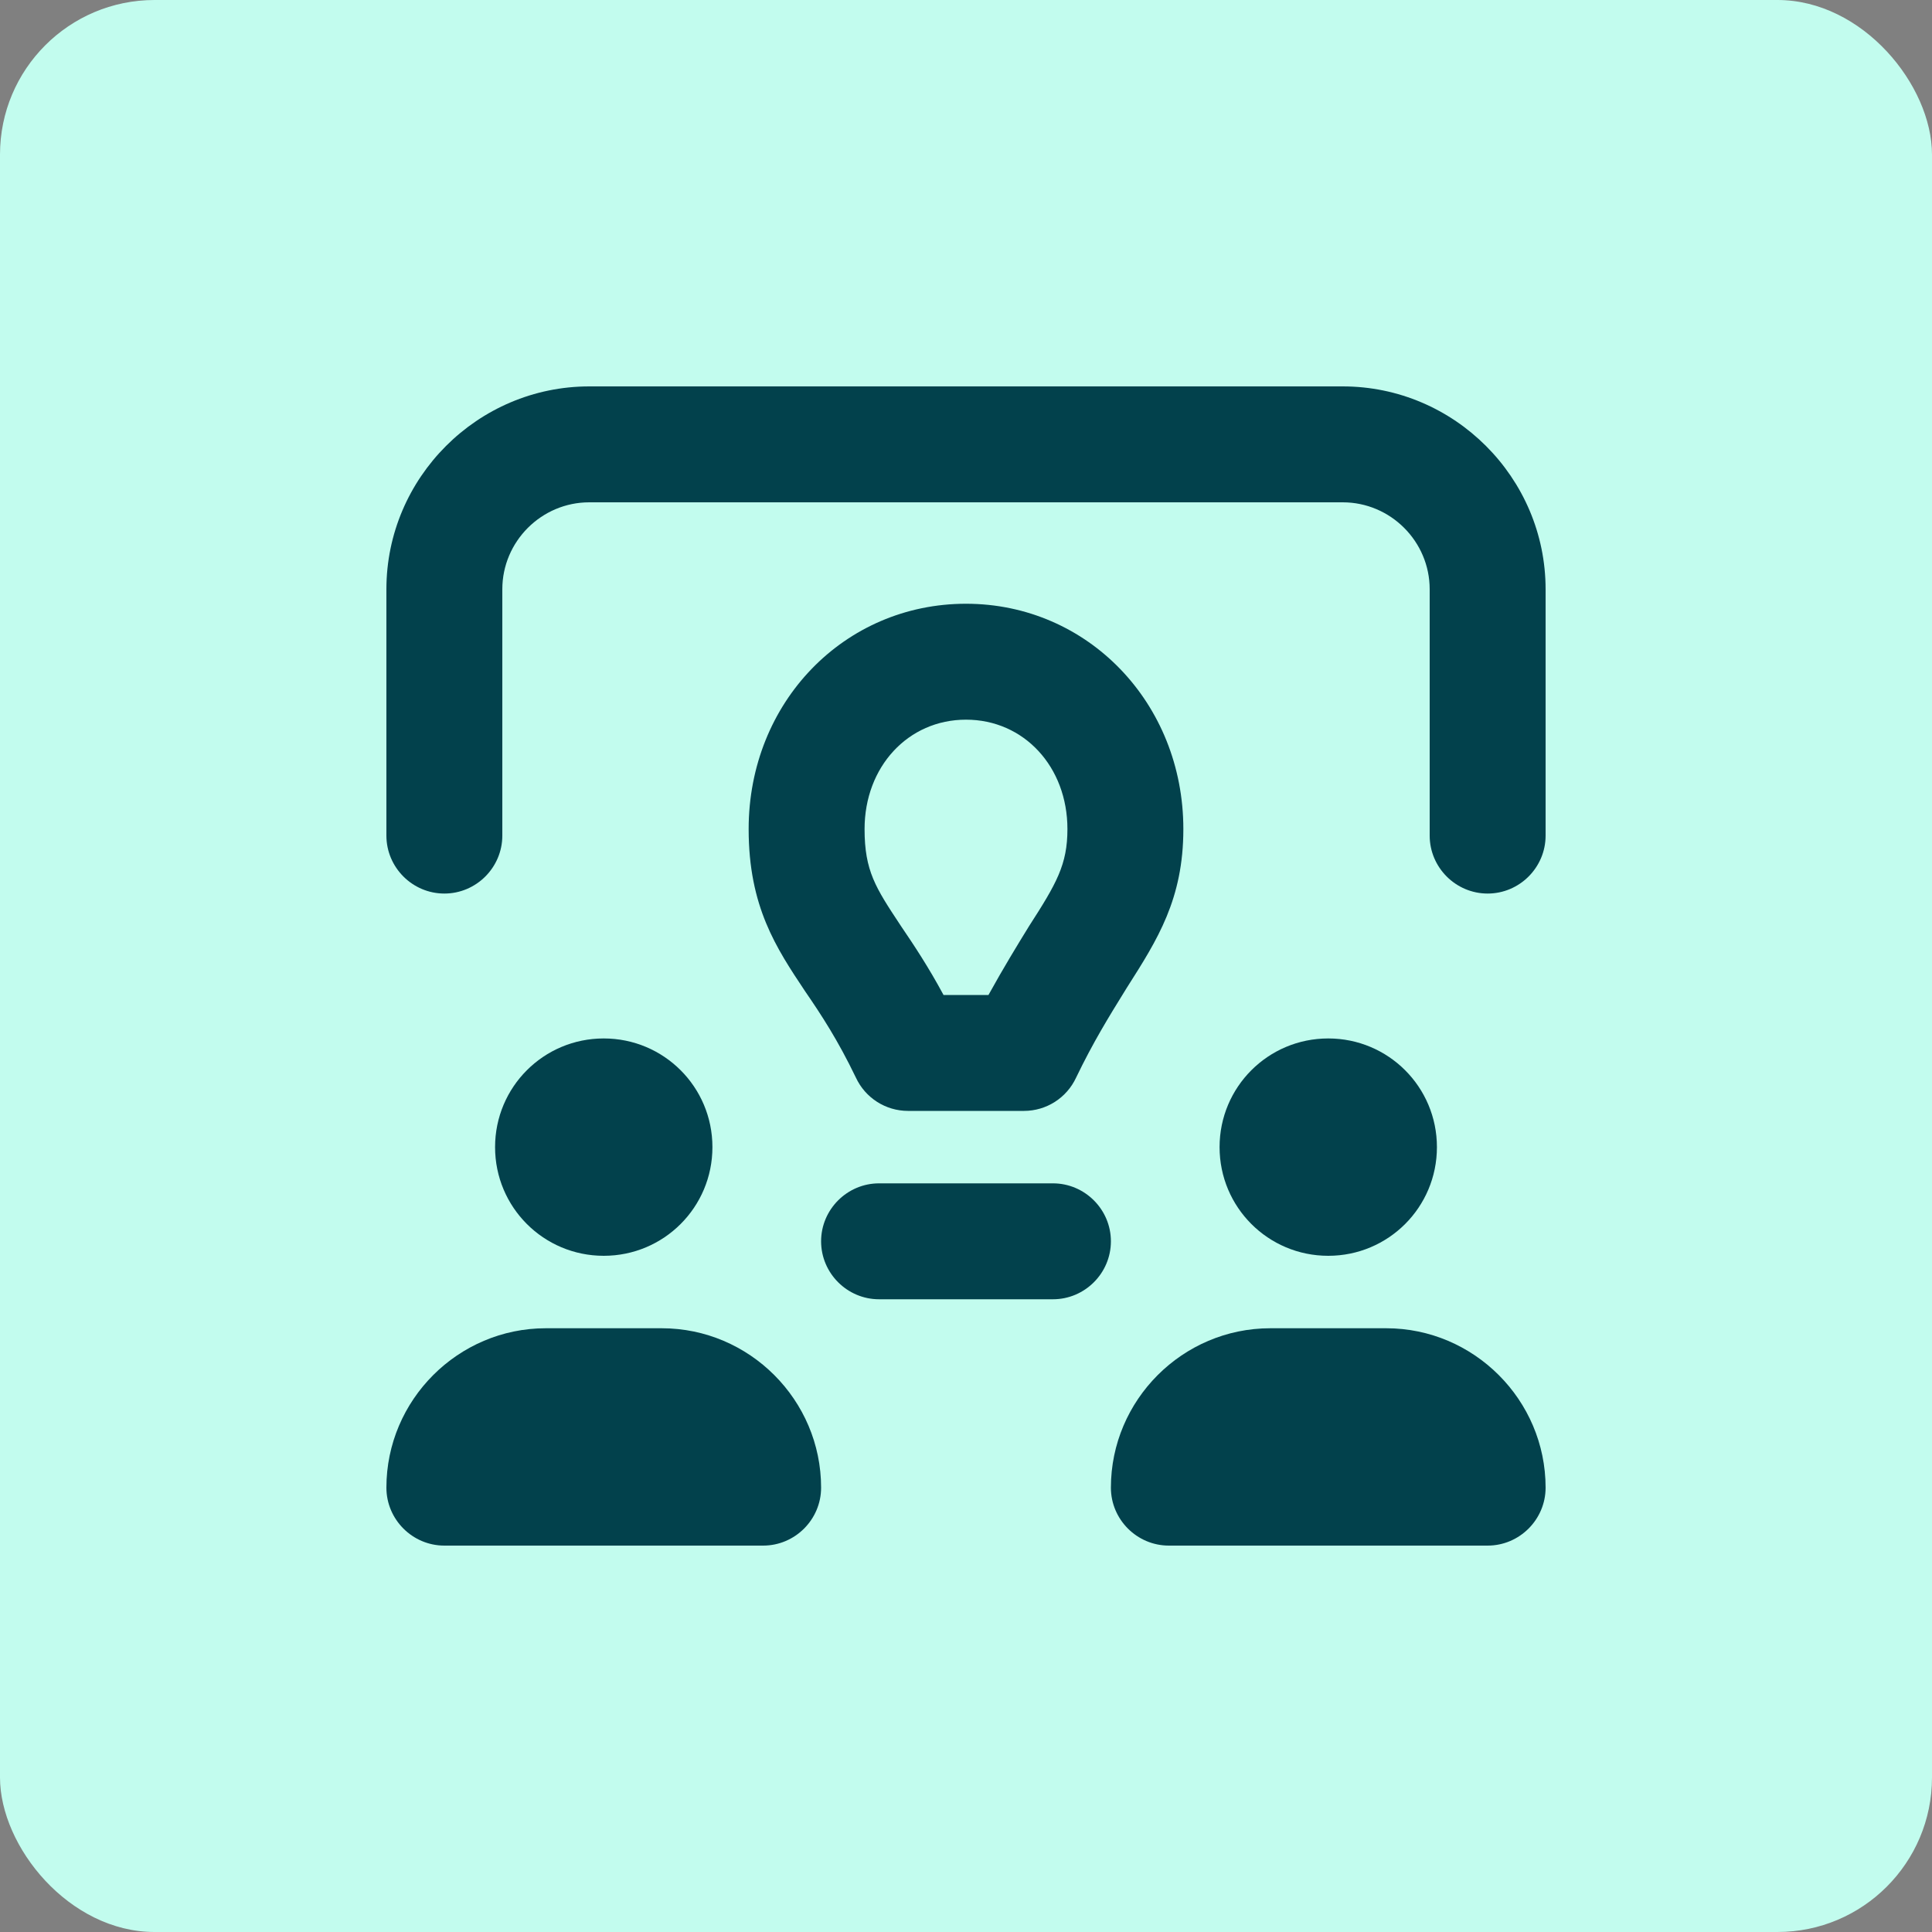
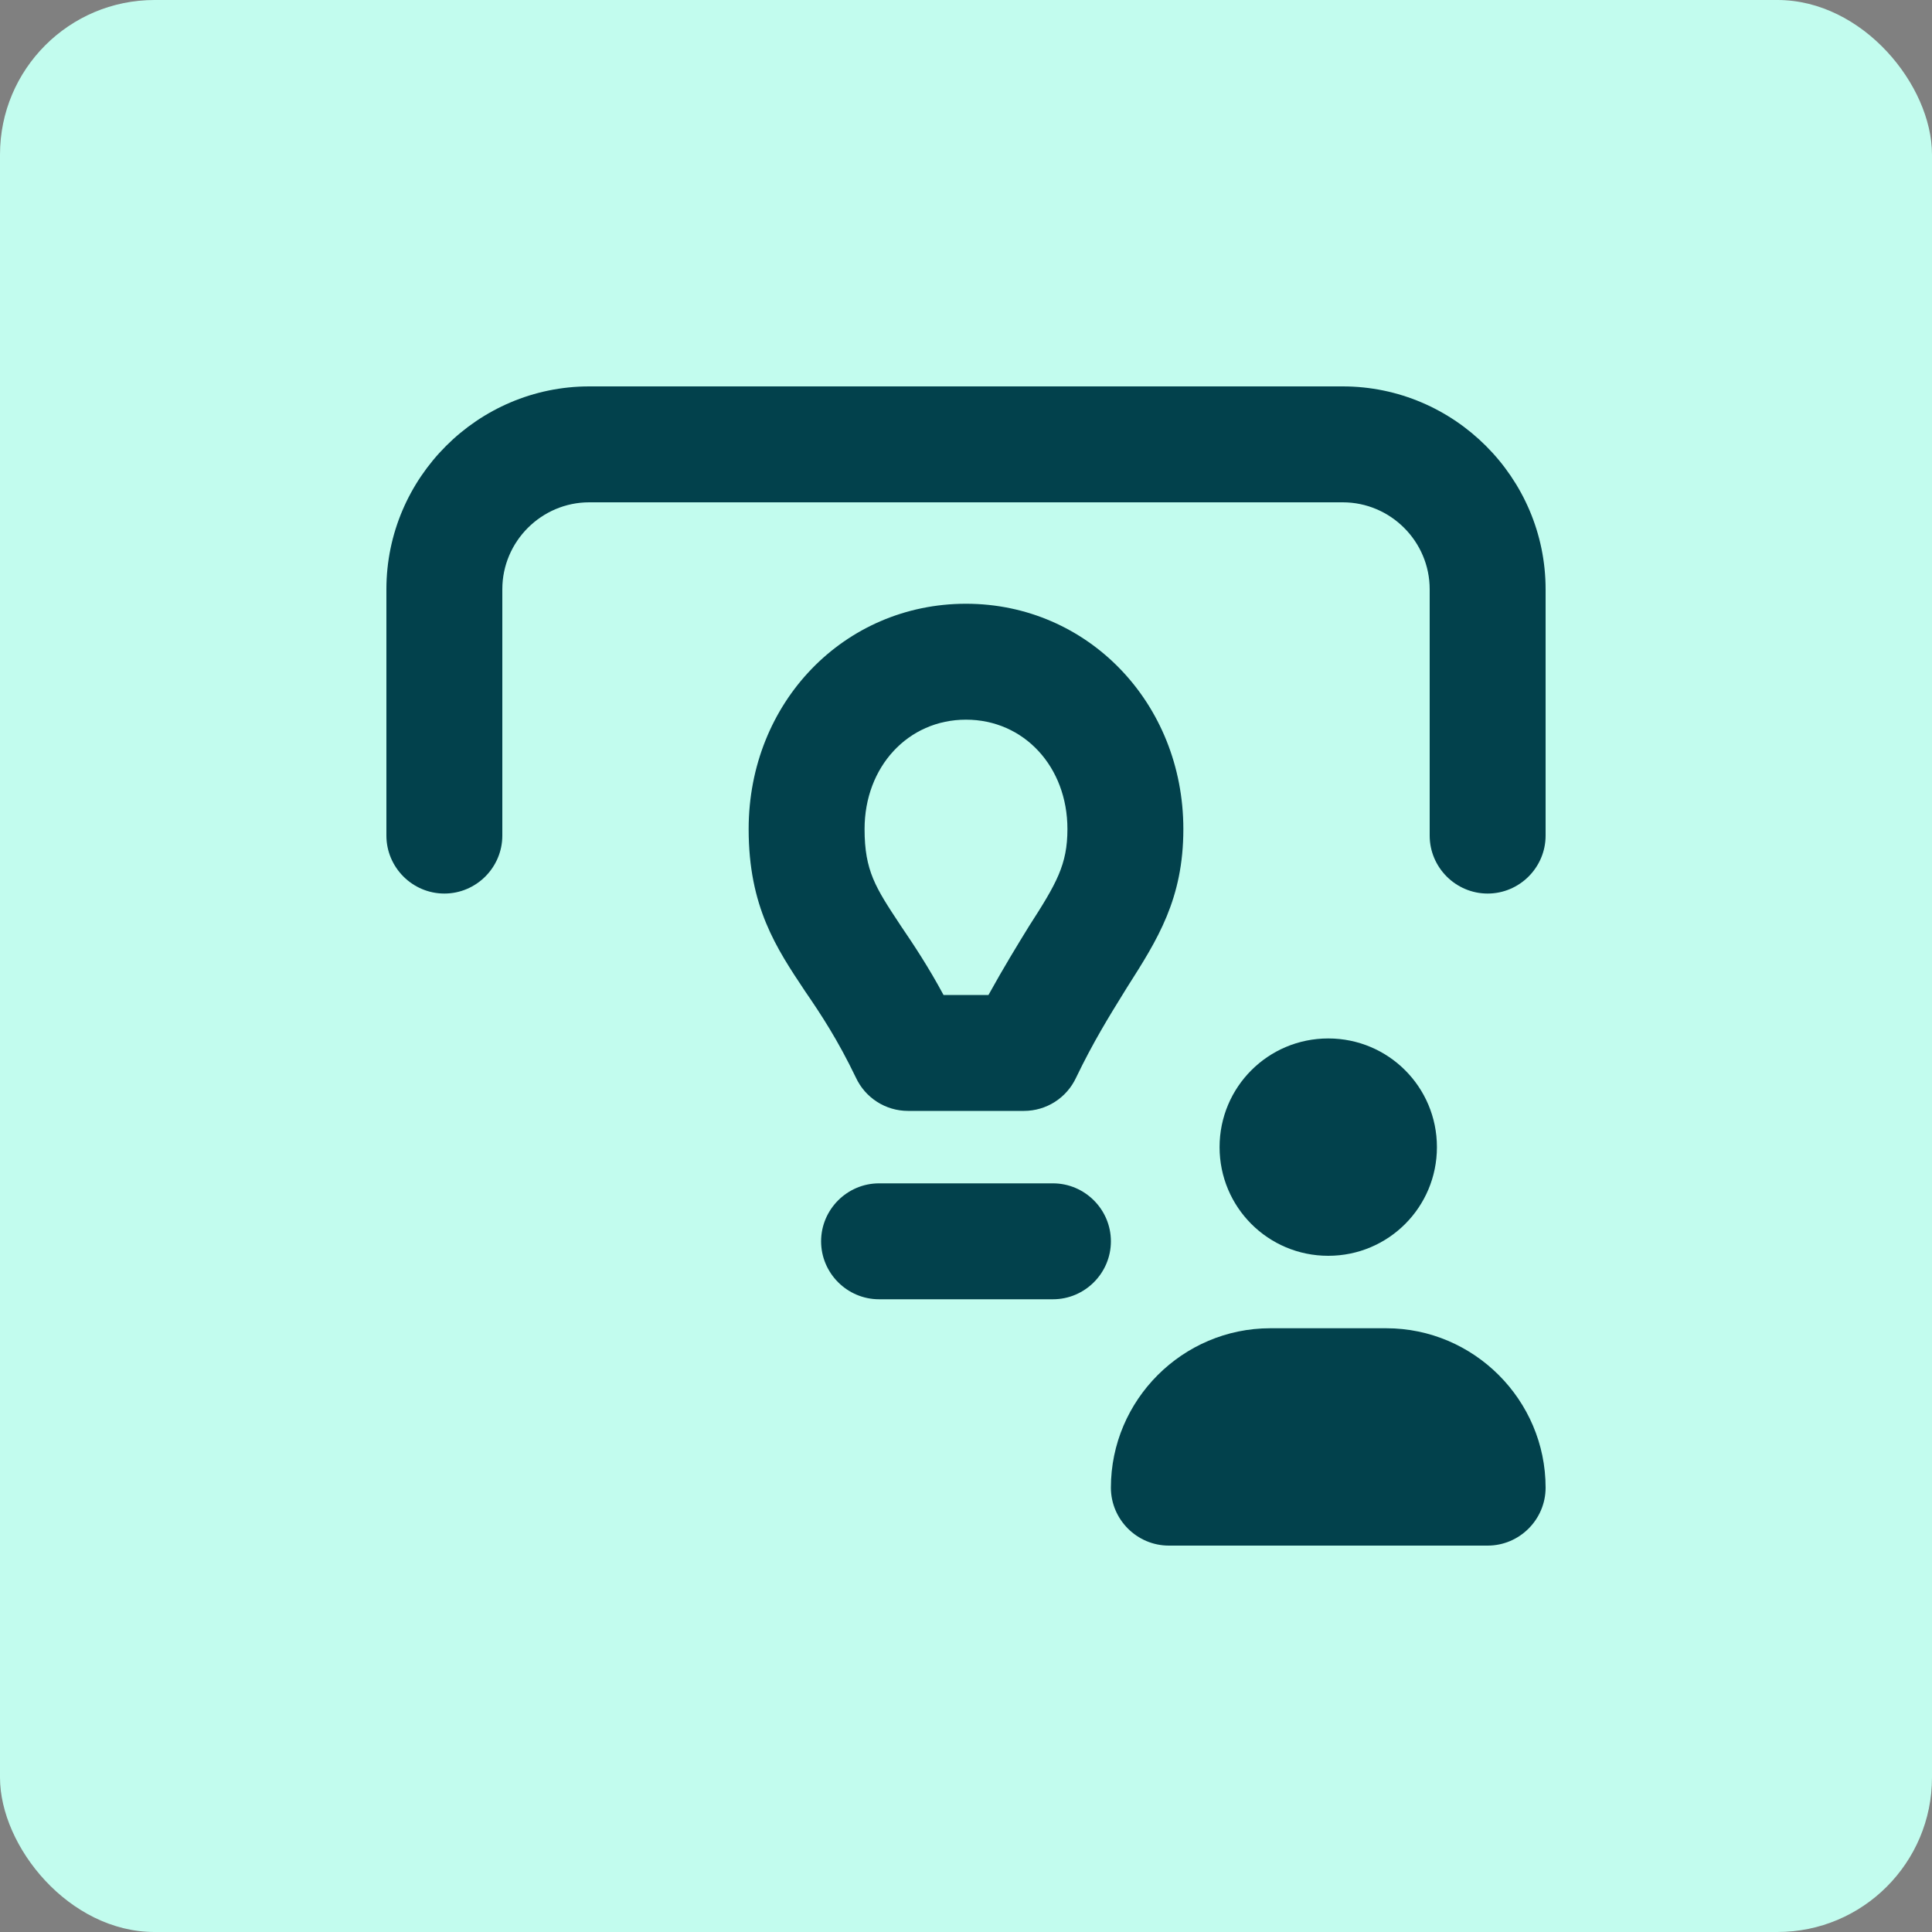
<svg xmlns="http://www.w3.org/2000/svg" width="100" height="100" viewBox="0 0 100 100" fill="none">
  <rect x="0" y="0" width="100" height="100" fill="#808080" stroke="none" />
  <rect width="100" height="100" rx="8" fill="#C2FCEE" />
  <path d="M57.5 77C57.5 78.65 58.85 80 60.5 80H77C78.65 80 80 78.65 80 77C80 72.463 76.287 68.75 71.75 68.75H65.75C61.212 68.75 57.5 72.463 57.5 77Z" fill="#02414C" />
-   <path d="M20 77C20 78.65 21.35 80 23 80H39.5C41.15 80 42.5 78.65 42.5 77C42.5 72.463 38.788 68.75 34.25 68.75H28.25C23.712 68.75 20 72.463 20 77Z" fill="#02414C" />
  <path d="M63.125 59.375C63.125 62.487 65.638 65 68.75 65C71.862 65 74.375 62.487 74.375 59.375C74.375 56.263 71.862 53.75 68.75 53.75C65.638 53.75 63.125 56.263 63.125 59.375Z" fill="#02414C" />
-   <path d="M25.625 59.375C25.625 62.487 28.137 65 31.25 65C34.362 65 36.875 62.487 36.875 59.375C36.875 56.263 34.362 53.75 31.25 53.75C28.137 53.75 25.625 56.263 25.625 59.375Z" fill="#02414C" />
  <path d="M74 43.25C74 44.9 75.35 46.25 77 46.25C78.65 46.25 80 44.9 80 43.25V30.5C80 24.725 75.275 20 69.5 20H30.5C24.725 20 20 24.725 20 30.5V43.25C20 44.9 21.35 46.25 23 46.25C24.65 46.25 26 44.9 26 43.25V30.5C26 28.025 28.025 26 30.5 26H69.5C71.975 26 74 28.025 74 30.5V43.25Z" fill="#02414C" />
  <path d="M42.5 64.25C42.5 65.9 43.85 67.25 45.5 67.25H54.5C56.15 67.25 57.5 65.9 57.5 64.25C57.5 62.6 56.15 61.25 54.5 61.25H45.5C43.85 61.25 42.5 62.6 42.5 64.25Z" fill="#02414C" />
  <path fill-rule="evenodd" clip-rule="evenodd" d="M47 57.5H53C54.163 57.5 55.212 56.825 55.7 55.775C56.577 53.95 57.422 52.585 58.172 51.373C58.223 51.289 58.275 51.207 58.325 51.125L58.352 51.082C59.916 48.626 61.25 46.529 61.25 42.913C61.25 36.388 56.3 31.25 50 31.25C43.7 31.25 38.75 36.35 38.75 42.913C38.75 46.925 40.175 49.062 41.675 51.312C42.5 52.513 43.362 53.825 44.3 55.775C44.788 56.825 45.837 57.5 47 57.5ZM53.263 47.938C52.663 48.913 51.95 50.075 51.163 51.5H48.837C48.05 50.038 47.3 48.913 46.663 47.975C46.636 47.935 46.61 47.895 46.584 47.856C45.326 45.952 44.75 45.08 44.75 42.913C44.75 39.688 47 37.25 50 37.25C53 37.25 55.25 39.688 55.25 42.913C55.25 44.75 54.688 45.725 53.263 47.938Z" fill="#02414C" />
</svg>